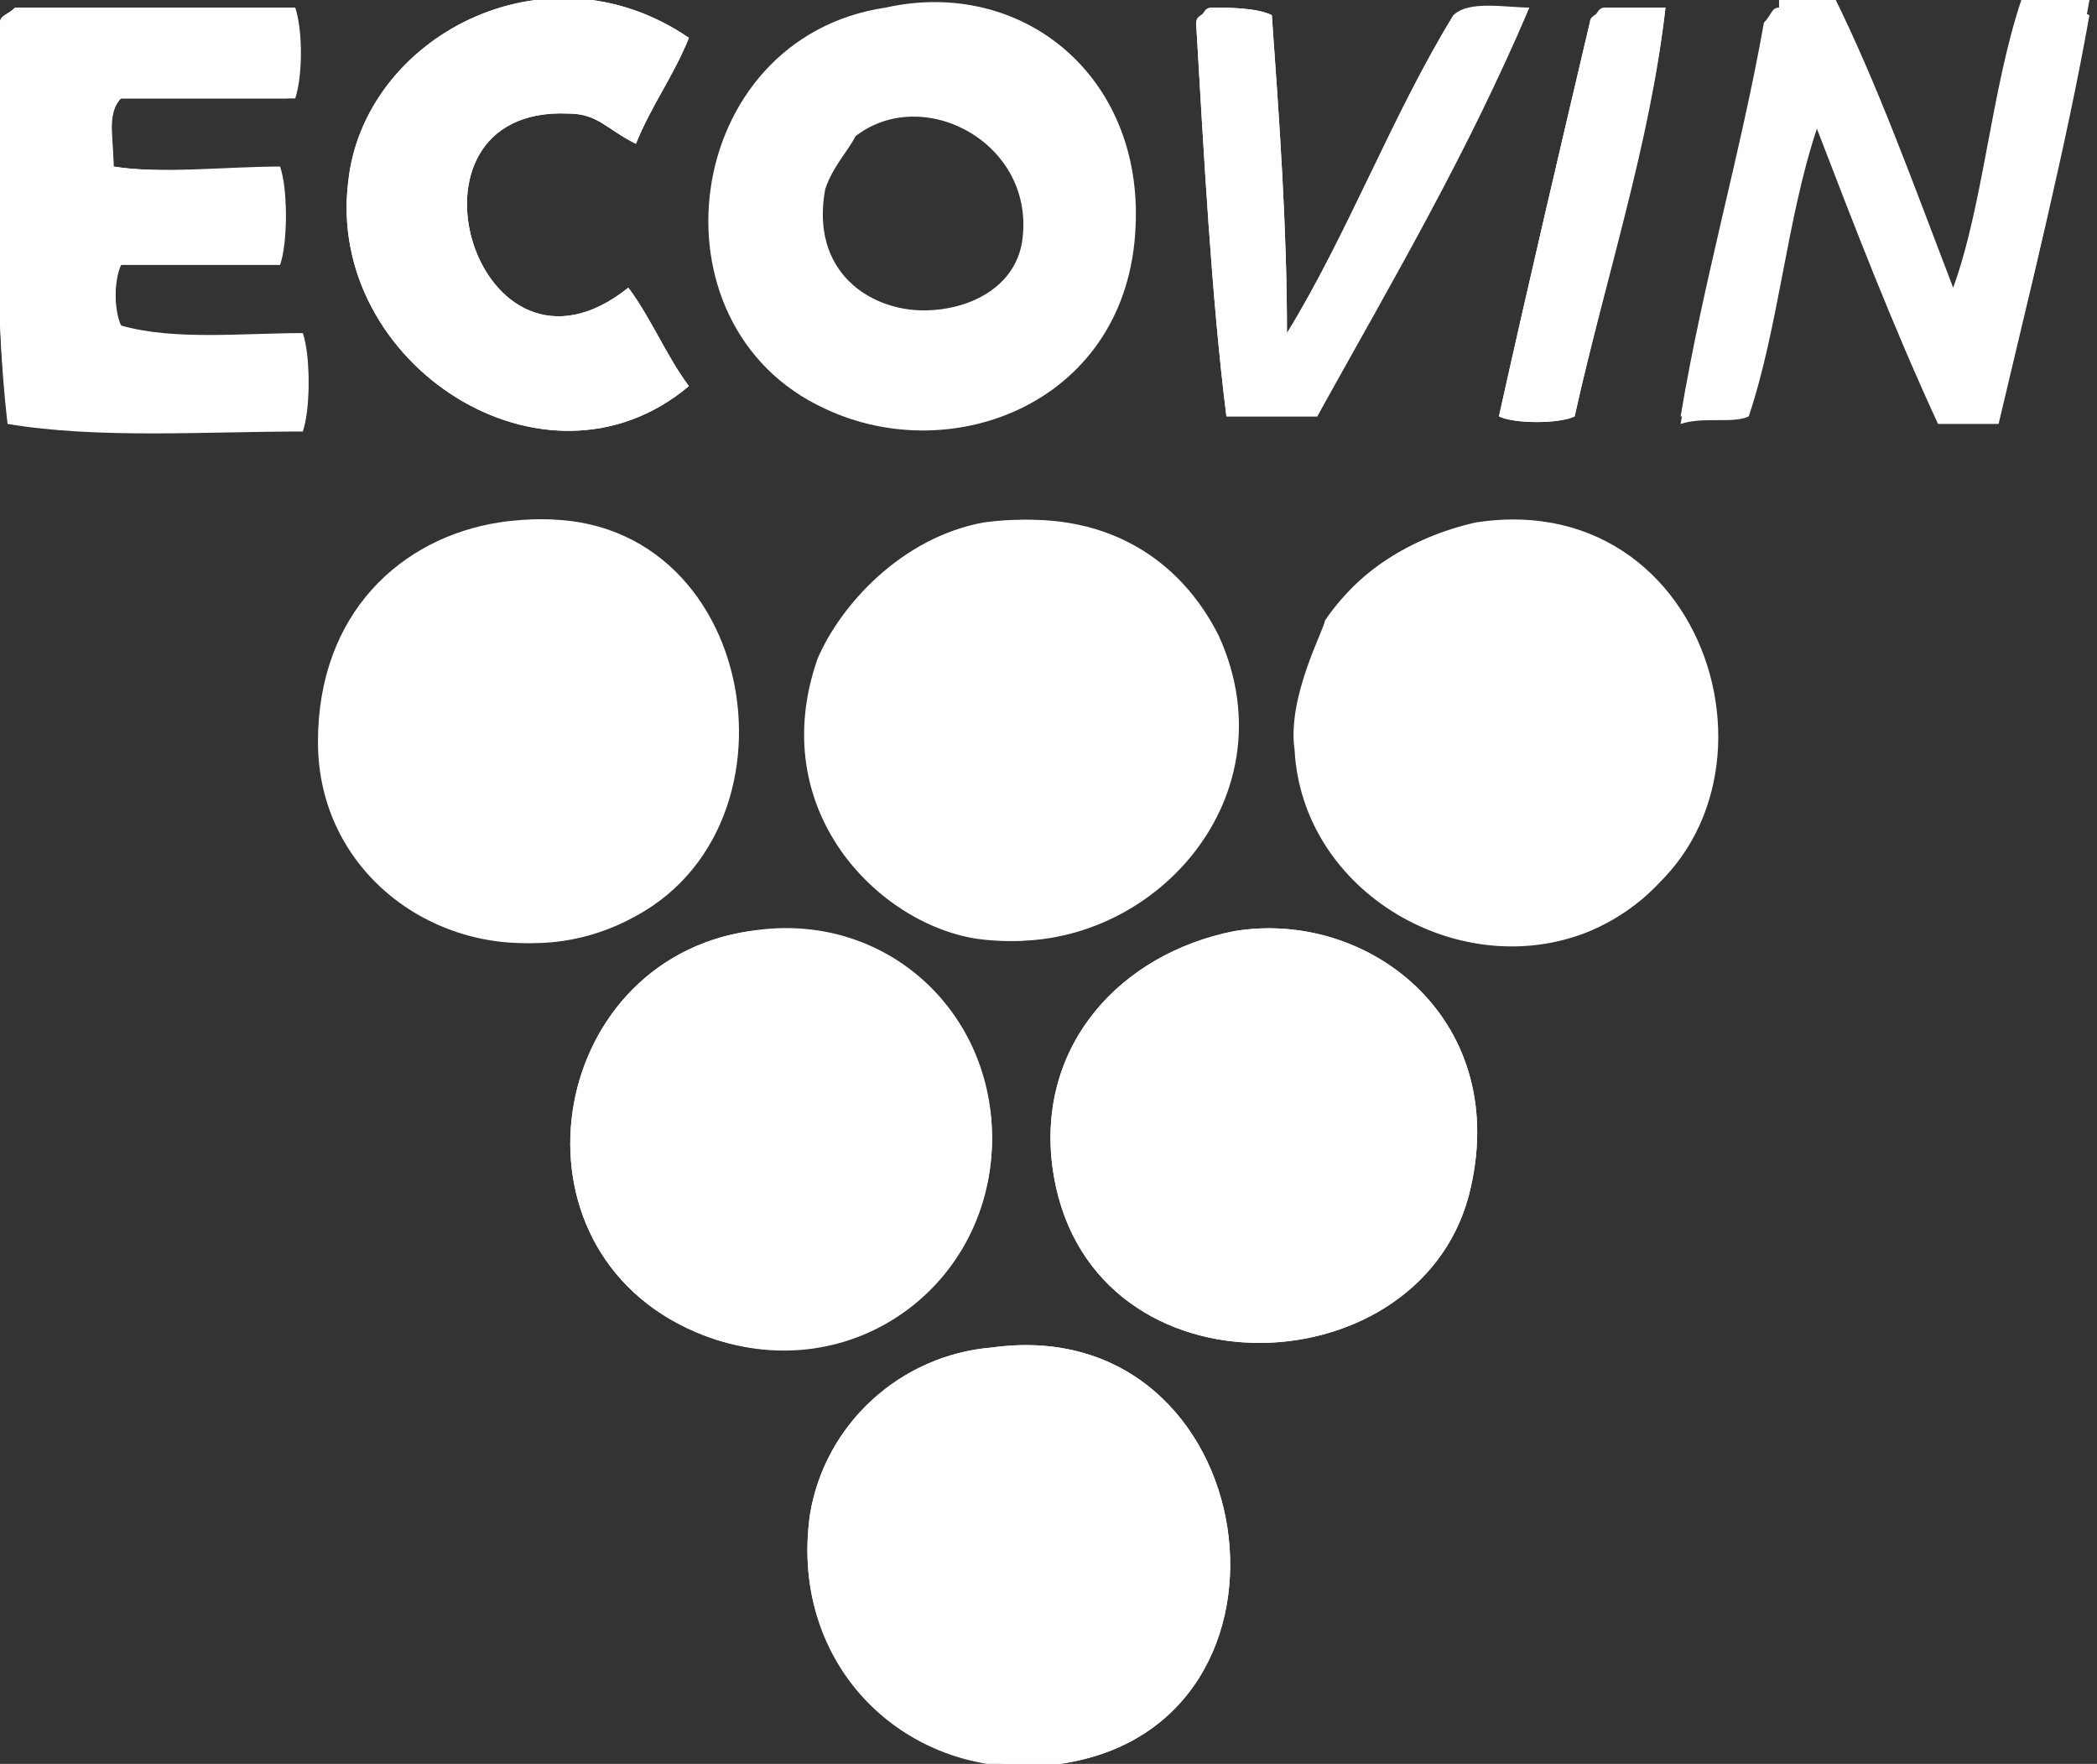
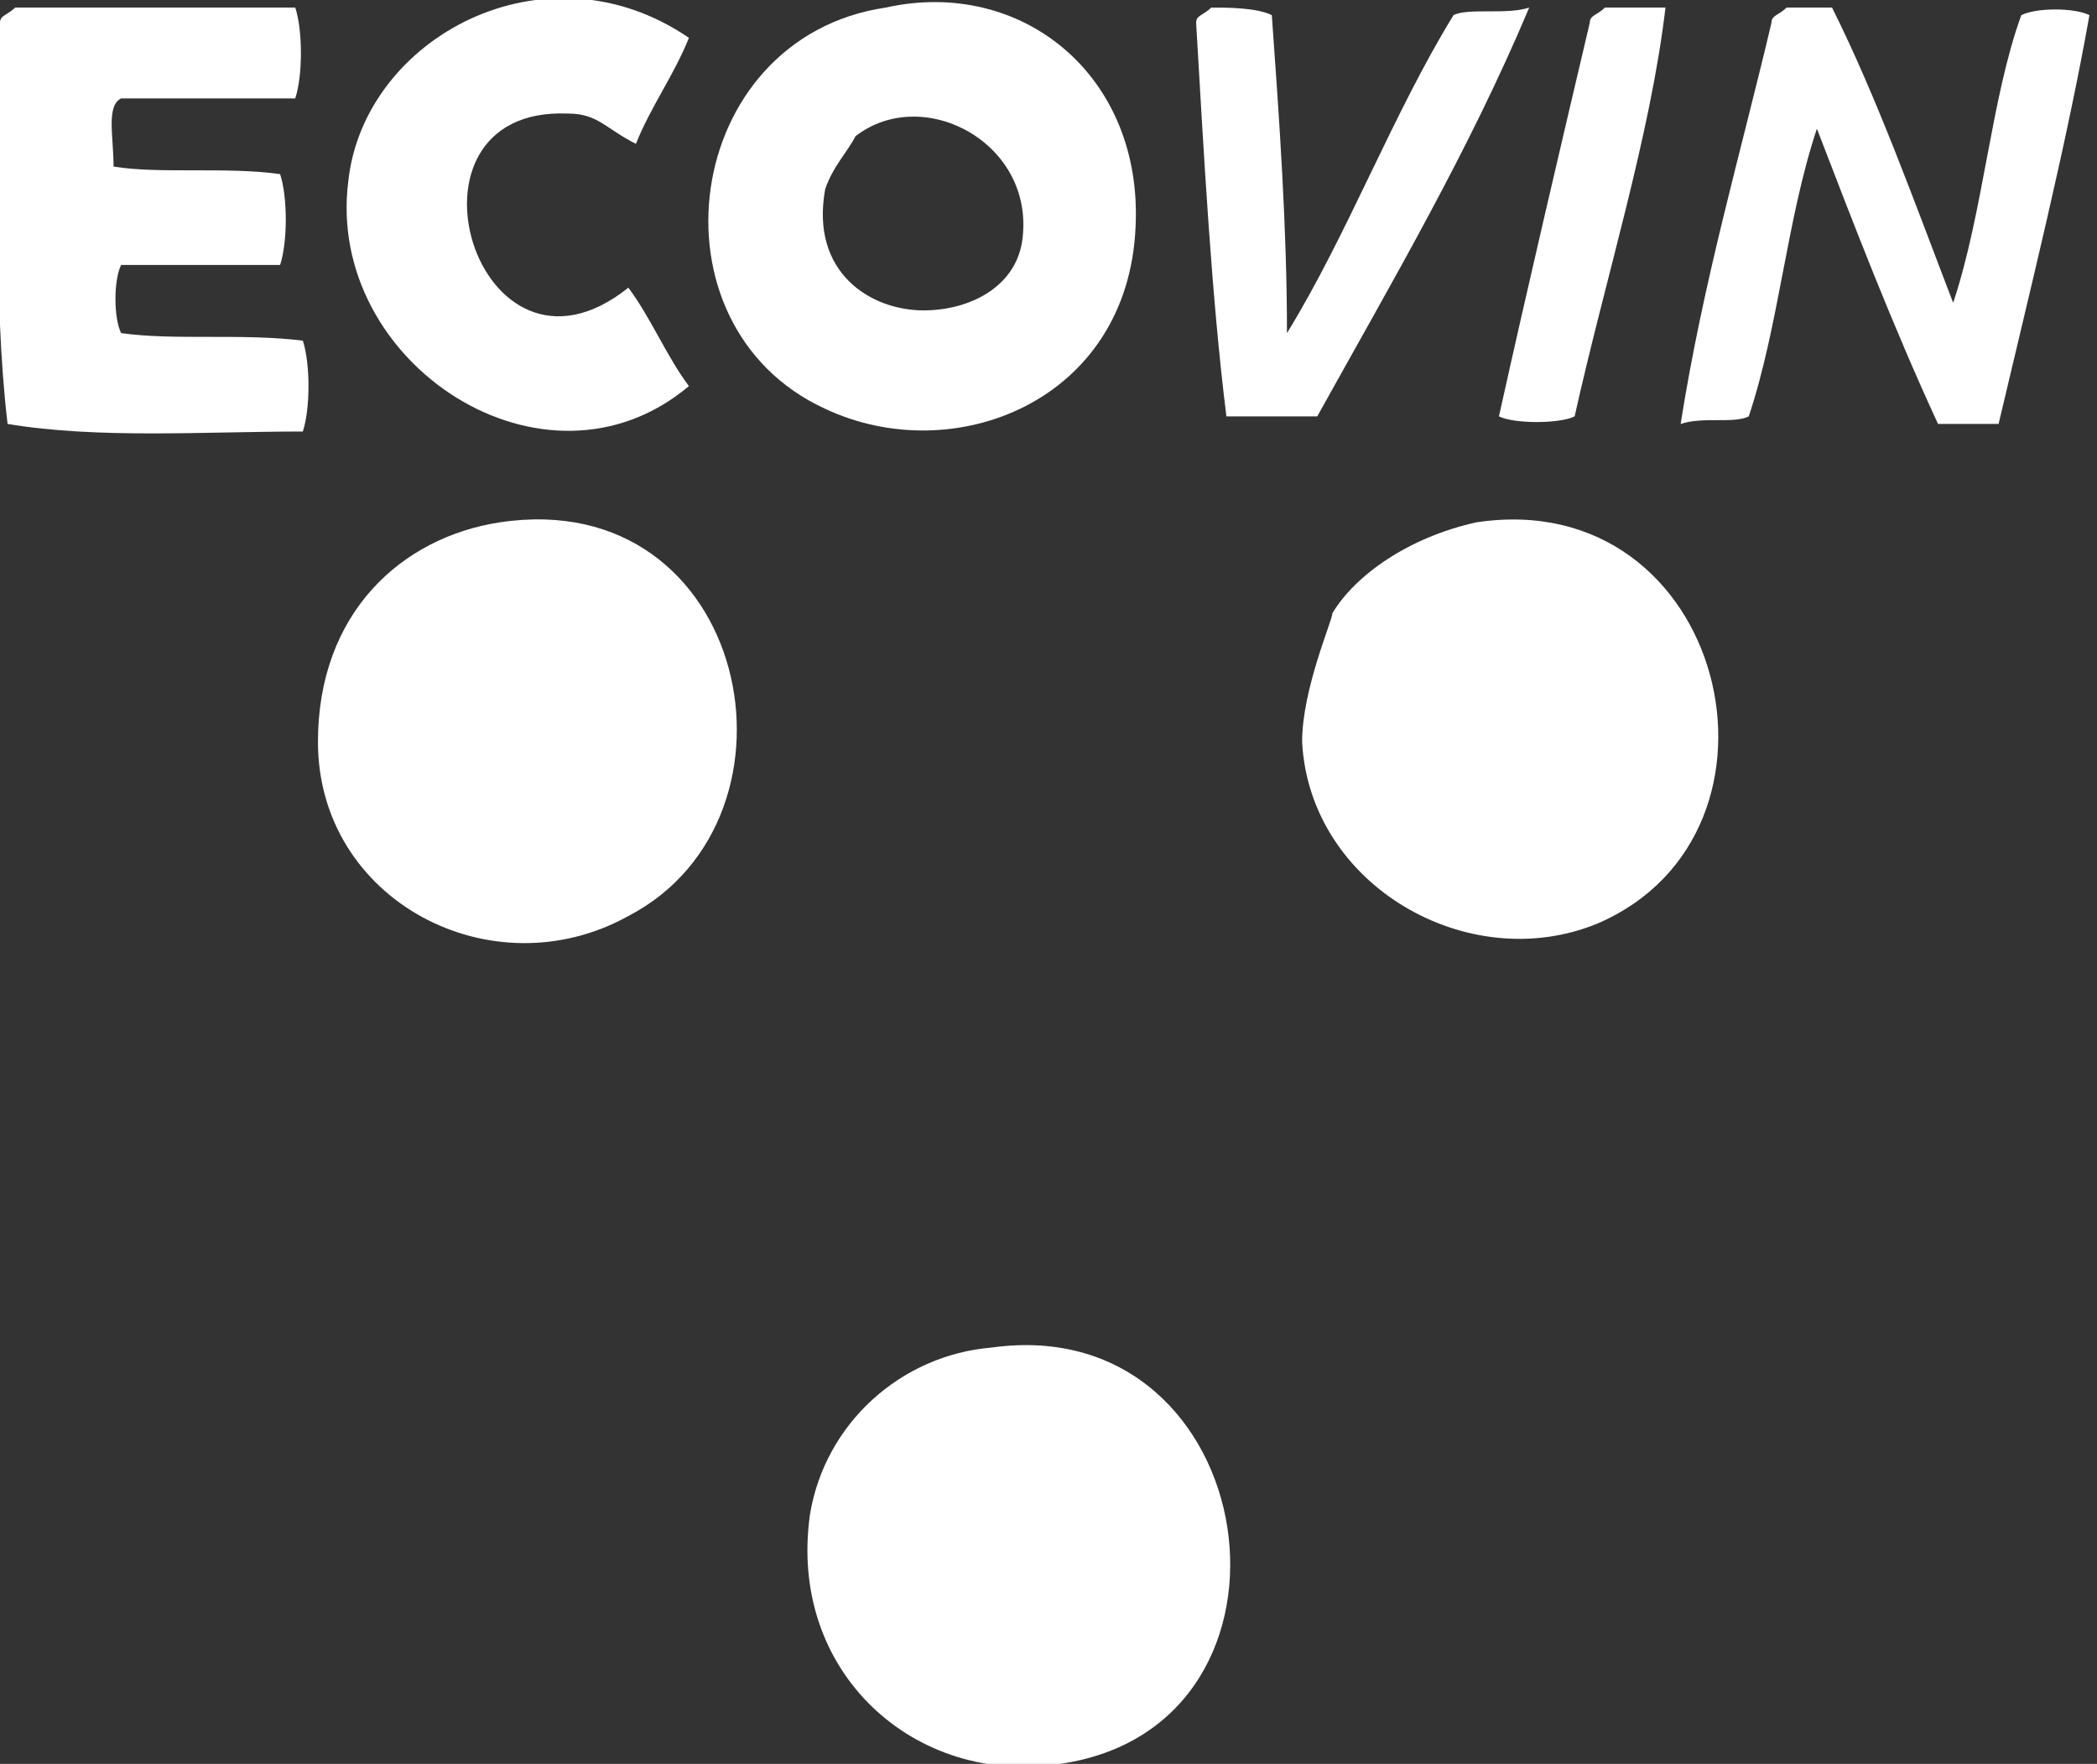
<svg xmlns="http://www.w3.org/2000/svg" xmlns:xlink="http://www.w3.org/1999/xlink" version="1.1" id="Ebene_1" x="0px" y="0px" viewBox="0 0 27.7 23.3" style="enable-background:new 0 0 27.7 23.3;" xml:space="preserve">
  <rect x="0" y="0" width="27.7" height="23.3" fill="#333333" stroke="none" />
  <style type="text/css">
	.st0{clip-path:url(#SVGID_2_);fill:#fff;}
	.st1{fill:#fff;}
</style>
  <g>
    <defs>
      <polyline id="SVGID_1_" points="0,0 0,23.3 27.7,23.3 27.7,0   " />
    </defs>
    <clipPath id="SVGID_2_">
      <use xlink:href="#SVGID_1_" style="overflow:visible;" />
    </clipPath>
-     <path class="st0" d="M10.7,20c-0.3,2.1,1.4,3.5,3.3,3.3c3.5-0.5,2.7-6-0.9-5.5C11.9,17.9,10.9,18.8,10.7,20 M13.9,15.4   c0.4,3.1,4.8,3,5.5,0.4c0.6-2.3-1.3-3.8-3.1-3.5C14.8,12.6,13.7,13.8,13.9,15.4 M9.2,17.6c1.9,0.8,3.8-0.6,3.9-2.4   c0.1-1.7-1.4-3.1-3.2-2.9C7.2,12.7,6.6,16.5,9.2,17.6 M17.5,8.2c0,0.1-0.5,1-0.4,1.7c0.1,1.9,2.2,3.1,3.9,2.4   c2.8-1.2,1.8-5.8-1.6-5.3C18.6,7.1,17.9,7.6,17.5,8.2 M10.8,8.7c-0.7,2,0.8,3.5,2.1,3.7c2.1,0.3,4.1-1.7,3.1-4   c-0.5-1-1.5-1.7-3-1.5C11.9,7.1,11.1,8,10.8,8.7 M4.3,9.8c0.1,2.1,2.3,3.3,4.1,2.3c2.4-1.3,1.5-5.7-1.7-5.2   C5.3,7.1,4.2,8.1,4.3,9.8 M23.5,0.1c-0.1,0-0.1,0.1-0.2,0.2C23,2,22.5,3.7,22.2,5.5c0.3,0,0.7,0.1,0.9-0.1c0.3-1.2,0.5-2.6,0.9-3.8   c0.5,1.3,1,2.6,1.6,3.8h0.8c0.5-1.7,0.9-3.7,1.2-5.4c-0.2-0.1-0.7-0.1-0.9,0c-0.4,1.2-0.5,2.7-0.9,3.8c-0.5-1.3-1-2.7-1.6-3.9H23.5   z M21.2,0.1c-0.1,0-0.1,0.1-0.2,0.2c-0.4,1.7-0.8,3.4-1.2,5.2c0.2,0.1,0.8,0.1,1,0c0.4-1.8,1-3.6,1.2-5.4H21.2z M16,0.1   c-0.1,0-0.1,0.1-0.2,0.2C15.9,2,16,3.9,16.2,5.5h1.2c0.9-1.8,2-3.5,2.8-5.4c-0.3,0-0.8-0.1-1,0.1c-0.8,1.3-1.4,2.9-2.2,4.2   c0-1.4-0.1-2.8-0.2-4.2C16.6,0.1,16.2,0.1,16,0.1 M0.2,0.1C0.1,0.2,0,0.2,0,0.3C0,2-0.1,3.9,0.1,5.5c1.2,0.1,2.6,0,3.9,0.1   c0.1-0.3,0.1-0.9,0-1.2c-0.8,0-1.7,0.1-2.4-0.1c-0.1-0.2-0.1-0.7,0-0.9h2.1c0.1-0.3,0.1-0.9,0-1.2C3,2.2,2.1,2.3,1.5,2.2   c0-0.3-0.1-0.7,0.1-0.9h2.2c0.1-0.3,0.1-0.9,0-1.2H0.2z M4.6,2.4C4.3,4.8,7.2,6.7,9.1,5.1C8.8,4.7,8.6,4.2,8.3,3.8   c-2,1.6-3.2-2.4-0.8-2.3c0.4,0,0.5,0.2,0.9,0.4C8.6,1.4,8.9,1,9.1,0.5C7.2-0.8,4.8,0.5,4.6,2.4" />
    <path class="st0" d="M9.1,0.5C8.9,1,8.6,1.4,8.4,1.9C8,1.7,7.9,1.5,7.5,1.5C5.1,1.4,6.3,5.4,8.3,3.8c0.3,0.4,0.5,0.9,0.8,1.3   C7.2,6.7,4.3,4.8,4.6,2.4C4.8,0.5,7.2-0.8,9.1,0.5" />
    <path class="st0" d="M3.9,0.1c0.1,0.3,0.1,0.9,0,1.2H1.6C1.4,1.4,1.5,1.8,1.5,2.2c0.6,0.1,1.5,0,2.2,0.1c0.1,0.3,0.1,0.9,0,1.2H1.6   c-0.1,0.2-0.1,0.7,0,0.9c0.7,0.1,1.6,0,2.4,0.1c0.1,0.3,0.1,0.9,0,1.2c-1.3,0-2.7,0.1-3.9-0.1C-0.1,3.9,0,2,0,0.3   c0-0.1,0.1-0.1,0.2-0.2H3.9z" />
    <path class="st0" d="M16.8,0.2c0.1,1.4,0.2,2.8,0.2,4.2c0.8-1.3,1.4-2.9,2.2-4.2c0.2-0.1,0.7,0,1-0.1c-0.8,1.9-1.8,3.6-2.8,5.4   h-1.2C16,3.9,15.9,2,15.8,0.3c0-0.1,0.1-0.1,0.2-0.2C16.2,0.1,16.6,0.1,16.8,0.2" />
    <path class="st0" d="M22,0.1c-0.2,1.7-0.8,3.6-1.2,5.4c-0.2,0.1-0.8,0.1-1,0C20.2,3.7,20.6,2,21,0.3c0-0.1,0.1-0.1,0.2-0.2H22z" />
    <path class="st0" d="M24.2,0.1c0.6,1.2,1.1,2.6,1.6,3.9c0.4-1.2,0.5-2.7,0.9-3.8c0.2-0.1,0.7-0.1,0.9,0c-0.3,1.7-0.8,3.7-1.2,5.4   h-0.8C25,4.3,24.5,3,24,1.7c-0.4,1.2-0.5,2.6-0.9,3.8c-0.2,0.1-0.6,0-0.9,0.1C22.5,3.7,23,2,23.4,0.3c0-0.1,0.1-0.1,0.2-0.2H24.2z" />
    <path class="st0" d="M6.6,6.9c3.3-0.5,4.2,3.9,1.7,5.2c-1.8,1-4.1-0.2-4.1-2.3C4.2,8.1,5.3,7.1,6.6,6.9" />
-     <path class="st0" d="M13.1,6.9c1.5-0.2,2.5,0.5,3,1.5c1,2.2-1,4.3-3.1,4c-1.3-0.2-2.8-1.8-2.1-3.7C11.1,8,11.9,7.1,13.1,6.9" />
    <path class="st0" d="M19.5,6.9c3.3-0.5,4.4,4.1,1.6,5.3c-1.7,0.7-3.8-0.5-3.9-2.4c0-0.7,0.4-1.6,0.4-1.7   C17.9,7.6,18.6,7.1,19.5,6.9" />
-     <path class="st0" d="M9.9,12.3c1.8-0.3,3.3,1.1,3.2,2.9c-0.1,1.9-2,3.2-3.9,2.4C6.6,16.5,7.2,12.7,9.9,12.3" />
-     <path class="st0" d="M16.3,12.3c1.8-0.3,3.7,1.2,3.1,3.5c-0.7,2.6-5.1,2.7-5.5-0.4C13.7,13.8,14.8,12.6,16.3,12.3" />
    <path class="st0" d="M13.1,17.8c3.6-0.5,4.4,5,0.9,5.5c-1.9,0.3-3.6-1.2-3.3-3.3C10.9,18.8,11.9,17.9,13.1,17.8" />
  </g>
  <path class="st1" d="M11.7,0.1C9,0.5,8.5,4.3,10.9,5.4c1.7,0.8,4-0.1,4.1-2.4C15.1,1,13.5-0.3,11.7,0.1z M13.5,3.2  c-0.1,0.6-0.7,0.9-1.3,0.9c-0.7,0-1.5-0.5-1.3-1.6C11,2.2,11.2,2,11.3,1.8C12.2,1.1,13.7,1.9,13.5,3.2z" />
</svg>